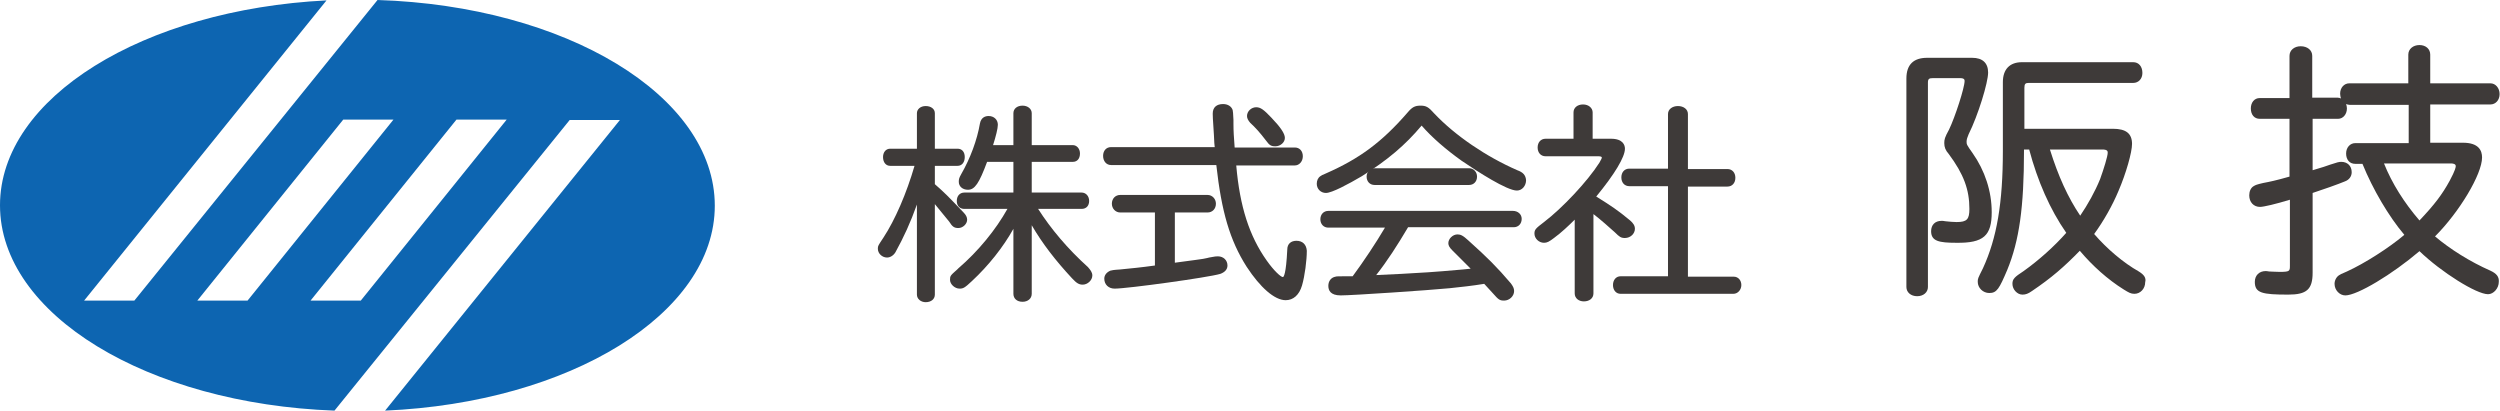
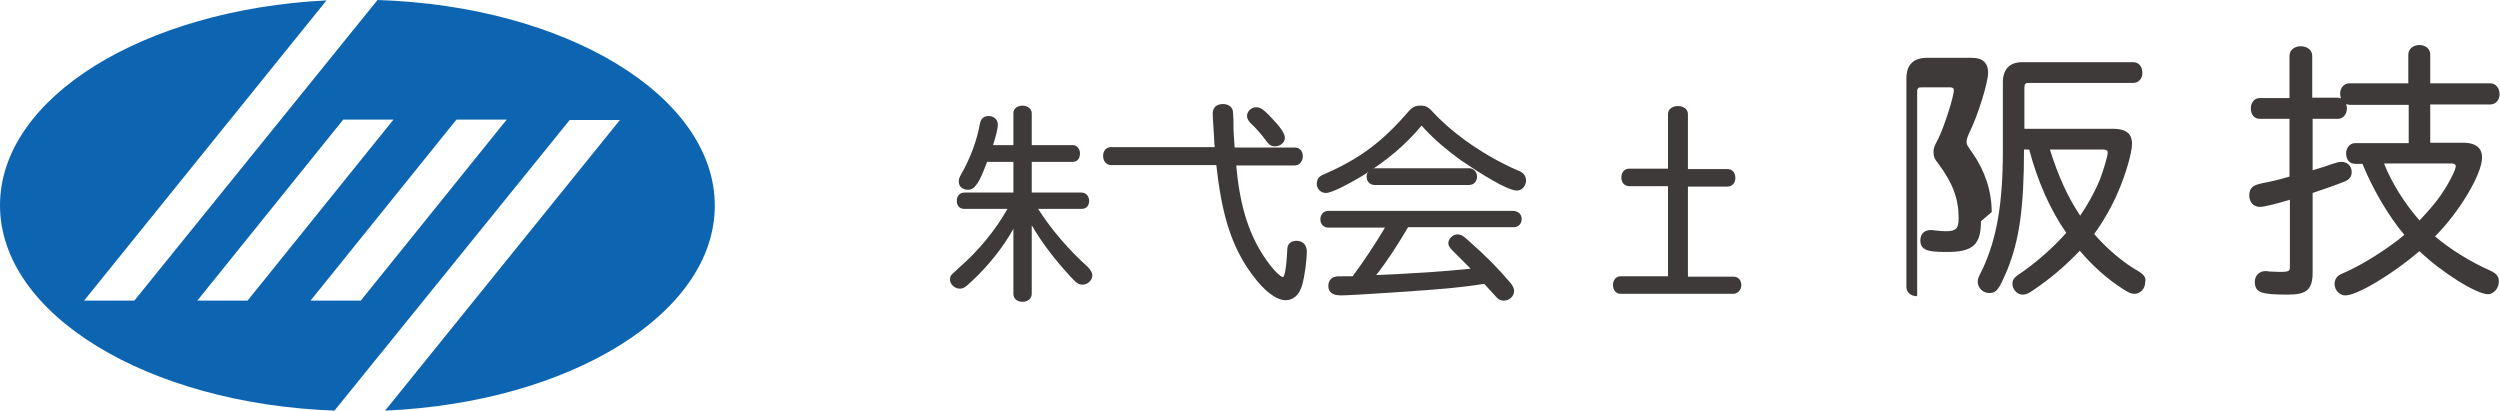
<svg xmlns="http://www.w3.org/2000/svg" enable-background="new 0 0 627.1 103" viewBox="0 0 627.1 103">
  <path d="m94.7 0-61 75.4h-12.6l60.8-75.3c-45.9 2.3-81.9 24.4-81.9 51.4 0 27.4 37.1 49.8 83.9 51.5l59-72.9h12.6l-58.9 72.9c46.3-2 82.7-24.3 82.7-51.4 0-27.6-37.4-50.1-84.6-51.6zm-45.2 75.4 36.6-45.4h12.6l-36.6 45.4zm41 0h-12.6l36.6-45.4h12.6z" fill="#0d65b1" />
  <g fill="#3e3a39">
    <path d="m260.4 52.4h10.9c1.2 0 1.9-.8 1.9-2s-.8-2.1-1.9-2.1h-12.5v-7.7h10.3c1.1 0 1.8-.8 1.8-2.1 0-1.2-.8-2.1-1.8-2.1h-10.3v-8c0-1.1-1-1.9-2.3-1.9-1.4 0-2.3.8-2.3 1.9v8h-5.1c.7-2.2 1.2-4.2 1.2-5.1 0-1.3-1-2.2-2.3-2.2-.8 0-1.9.3-2.2 1.9-.7 4.1-2.4 8.7-4.7 12.7-.5.9-.6 1.2-.6 1.9 0 1.2 1 2 2.3 2 1.7 0 2.8-1.6 4.8-7h6.6v7.7h-12.3c-1.1 0-1.9.8-1.9 2.1 0 1.2.7 2 1.9 2h10.8c-2.9 5.2-7.3 10.6-12.3 14.9l-.3.3c-1.7 1.5-1.8 1.6-1.8 2.6 0 1.1 1.2 2.2 2.4 2.2.9 0 1.3-.2 3.1-1.9 4.2-3.9 7.9-8.6 10.4-13.1v16.3c0 1.2.9 2 2.3 2 1.3 0 2.3-.8 2.3-2v-17.2c2.6 4.5 6 8.9 10.1 13.3 1.2 1.3 1.8 1.6 2.7 1.6 1.2 0 2.4-1.1 2.4-2.3 0-.8-.5-1.4-1.1-2.1-5.1-4.6-9.3-9.6-12.5-14.6z" />
-     <path d="m240.4 57.2c1.1 0 2.2-1 2.2-2.1 0-.6-.3-1.2-.9-1.8-4-4.2-4.7-4.9-7.2-7.1v-4.6h5.7c1.1 0 1.8-.9 1.8-2.2s-.7-2.1-1.8-2.1h-5.7v-8.9c0-1.1-1-1.8-2.3-1.8s-2.2.8-2.2 1.8v8.9h-6.7c-1.1 0-1.8.9-1.8 2.1 0 1.3.7 2.2 1.8 2.2h6.1c-2 6.9-4.9 13.6-7.8 18-1.3 2-1.4 2-1.4 2.8 0 1.2 1.1 2.2 2.3 2.2.8 0 1.6-.5 2.1-1.3 2.1-3.8 3.8-7.5 5.4-12v22.6c0 1.1 1 1.9 2.2 1.9 1.4 0 2.3-.8 2.3-1.9v-22.7c1.5 1.8 2.4 2.9 3.6 4.4.8 1.3 1.3 1.6 2.3 1.6z" />
-     <path d="m305.5 64.3c-.4 0-.7 0-2.2.3l-.4.1c-1 .2-2 .4-3 .5l-5.2.7v-12.6h8.2c1.2 0 2.1-.9 2.1-2.2 0-1.2-.9-2.2-2.1-2.2h-21.9c-1.2 0-2.1.9-2.1 2.2 0 1.2.9 2.2 2.1 2.2h8.7v13.3c-3.6.5-5.8.7-8.8 1-1.7.1-2 .2-2.4.3-.9.4-1.5 1.1-1.5 2 0 1.5 1.1 2.5 2.6 2.5 3.2 0 23.5-2.8 26.5-3.7 1.1-.4 1.8-1.1 1.8-2.1 0-1.3-1-2.3-2.4-2.3z" />
    <path d="m325.2 60.4c-1.4 0-2.3.8-2.3 2.2-.3 6.2-.9 6.9-1.1 6.9-.5 0-2.2-1.5-4.1-4.2-4.3-6.1-6.7-13.4-7.6-23.8h14.7c1.1 0 2-1 2-2.3s-.8-2.2-2-2.2h-15.1c-.2-2.6-.3-4.1-.3-6v-.9c-.1-1.8-.1-2.1-.2-2.5-.3-.9-1.2-1.5-2.4-1.5-1.6 0-2.6.8-2.6 2.4 0 .5 0 1 .3 5.4l.1 2 .1 1h-26c-1.2 0-2 .9-2 2.2s.8 2.3 2 2.3h26.4c1.3 11.7 3.4 18.9 7.6 25.5 3.4 5.2 7 8.4 9.8 8.4 1.9 0 3.4-1.3 4.1-3.7s1.2-6.3 1.2-8.7c-.1-1.5-1-2.5-2.6-2.5z" />
    <path d="m317.6 35.3c.8 1.1 1.2 1.4 2.3 1.4 1.3 0 2.4-1 2.4-2.1s-1.1-2.7-3.4-5.1c-1.9-2-2.7-2.6-3.8-2.6-1.2 0-2.3 1-2.3 2.2 0 .6.3 1.1.8 1.7 1.3 1.2 2.4 2.4 4 4.5z" />
    <path d="m379.5 52.9h-46.3c-1.2 0-2 .9-2 2.1s.8 2.1 2 2.1h14.2c-2.3 3.9-5.3 8.4-8.1 12.2h-1.2c-2.3 0-2.8 0-3.1.1-1.1.2-1.8 1.1-1.8 2.3 0 1.1.5 2.4 3.1 2.4 2.9 0 22.2-1.3 27.3-1.8 2.8-.3 5.7-.6 8.7-1.1l2.2 2.4c1.4 1.6 1.7 1.8 2.8 1.8 1.3 0 2.5-1.1 2.5-2.4 0-.7-.3-1.2-.8-1.9-3.5-4.1-5.8-6.4-10.7-10.8-1.3-1.2-1.9-1.5-2.7-1.5-1.2 0-2.3 1.1-2.3 2.2 0 .6.3 1.1 1 1.8 1.3 1.3 3.2 3.2 4.6 4.6l-2 .2c-7.8.7-10.1.8-15.4 1.1l-6.3.3c2.7-3.4 5.4-7.6 8-12h26.5c1.2 0 2-.9 2-2.1s-1-2-2.2-2z" />
    <path d="m368.5 46.4c1.2 0 2-.9 2-2.1s-.9-2.1-2-2.1h-23.7c-1.1 0-2 .9-2 2.1s.8 2.1 2 2.1z" />
    <path d="m380.6 42.7c-7.8-3.4-15.6-8.7-20.8-14.2-1.5-1.7-2.1-2-3.5-2s-2.1.4-3.2 1.7c-6.5 7.5-12.1 11.6-20.5 15.3-1 .4-1.1.5-1.4.7-.6.4-.9 1.1-.9 1.9 0 1.3 1 2.3 2.3 2.3 1.5 0 5.6-2.2 9-4.2 6.4-4 10.9-7.8 15-12.7 2.6 3 6.1 6 10 8.8 4.1 2.8 11.4 7.5 13.9 7.5 1.3 0 2.3-1.2 2.3-2.6-.1-1.3-.8-2-2.2-2.5z" />
-     <path d="m407.6 59.7c1.4 0 2.5-1.1 2.5-2.3 0-.8-.4-1.4-1.2-2.1-3-2.5-4.8-3.7-8.5-6 4.6-5.6 7.2-9.9 7.2-12 0-.9-.5-2.5-3.5-2.5h-4.6v-6.6c0-1.1-1-2-2.4-2s-2.4.8-2.4 2v6.6h-7c-1.2 0-2 .9-2 2.2s.8 2.2 2 2.2h13.3c.4 0 .8.1.8.3s-.1.4-.6 1.3c-3 4.7-9.3 11.4-13.9 14.9-2.1 1.6-2.4 1.9-2.4 2.9 0 1.2 1.1 2.3 2.4 2.3.8 0 1.3-.3 2.5-1.2 1.8-1.3 3.8-3.2 5.2-4.6v18.5c0 1.2 1 2 2.3 2 1.4 0 2.4-.8 2.4-2v-19.9c1.6 1.2 4.3 3.6 5.4 4.6 1.1 1.1 1.5 1.4 2.5 1.4z" />
    <path d="m434.9 69.4h-11.5v-22.6h9.9c1.2 0 2-.9 2-2.2s-.8-2.2-2-2.2h-9.9v-13.8c0-1.2-1.1-2-2.5-2s-2.5.8-2.5 2v13.7h-9.7c-1.2 0-2 .9-2 2.2s.8 2.2 2 2.2h9.7v22.6h-11.9c-1.1 0-1.9.9-1.9 2.2s.8 2.2 1.9 2.2h28.3c1.1 0 2-1 2-2.2s-.8-2.1-1.9-2.1z" />
    <path d="m536.5 68.1c-3.9-2.2-8-5.7-11.2-9.4 2.4-3.3 4.6-7.2 6.1-10.8 1.9-4.4 3.4-9.7 3.4-11.8 0-2.6-1.5-3.8-4.8-3.8h-22.2v-10.3c0-1 .3-1.2 1.1-1.2h26.2c1.3 0 2.3-1 2.3-2.5 0-1.6-.9-2.7-2.3-2.7h-27.9c-3.1 0-4.8 1.8-4.8 5v17.2c0 13.1-1.5 21.9-5 29.5-1.3 2.6-1.3 2.6-1.3 3.4 0 1.5 1.3 2.8 2.9 2.8 1.9 0 2.5-1.1 4.5-5.8 3-7.3 4.2-15.7 4.2-29.9v-.3h1.3c2.1 7.9 5.2 15 9.3 20.9-2.9 3.3-6.9 6.9-10.7 9.6-2.3 1.5-2.8 2-2.8 3.2 0 1.4 1.2 2.7 2.5 2.7.8 0 1.4-.2 2.4-.9 4.9-3.3 8.1-6.1 12-10.1 3.2 3.8 7 7.2 11 9.7 1.3.8 1.8 1.1 2.7 1.1 1.5 0 2.7-1.3 2.7-2.9.3-1.1-.3-1.9-1.6-2.7zm-9.2-30.6c1.3 0 1.4.4 1.4.8 0 .9-1 4.1-1.9 6.6-1.3 3.2-3.1 6.4-5 9.2-3.1-4.6-5.5-9.9-7.6-16.6z" />
-     <path d="m499.6 53.2c0-5.2-1.7-10.4-4.8-14.8-1.5-2.1-1.5-2.2-1.5-2.9 0-.5.2-1.1.5-1.8 2.4-4.8 4.9-13 4.9-15.5 0-2.4-1.4-3.7-4-3.7h-11.3c-3.4 0-5.2 1.7-5.2 5.2v52.3c0 1.3 1.1 2.3 2.7 2.3s2.7-1 2.7-2.3v-51.3c0-.9.3-1.1 1.2-1.1h6.9c1 0 1.1.4 1.1.7 0 1.7-2.4 9.1-3.9 12.2-1.1 2-1.2 2.5-1.2 3.4 0 1 .3 1.8 1.1 2.7 3.8 5.1 5.2 9 5.2 13.8 0 2.6-.6 3.3-3.2 3.3-.8 0-1.9-.1-2.8-.2-.5-.1-.7-.1-1-.1-1.6 0-2.6 1-2.6 2.6 0 2.5 2 2.9 6.3 2.9 6.9.1 8.9-1.8 8.9-7.7z" />
+     <path d="m499.6 53.2c0-5.2-1.7-10.4-4.8-14.8-1.5-2.1-1.5-2.2-1.5-2.9 0-.5.2-1.1.5-1.8 2.4-4.8 4.9-13 4.9-15.5 0-2.4-1.4-3.7-4-3.7h-11.3c-3.4 0-5.2 1.7-5.2 5.2v52.3c0 1.3 1.1 2.3 2.7 2.3v-51.3c0-.9.3-1.1 1.2-1.1h6.9c1 0 1.1.4 1.1.7 0 1.7-2.4 9.1-3.9 12.2-1.1 2-1.2 2.5-1.2 3.4 0 1 .3 1.8 1.1 2.7 3.8 5.1 5.2 9 5.2 13.8 0 2.6-.6 3.3-3.2 3.3-.8 0-1.9-.1-2.8-.2-.5-.1-.7-.1-1-.1-1.6 0-2.6 1-2.6 2.6 0 2.5 2 2.9 6.3 2.9 6.9.1 8.9-1.8 8.9-7.7z" />
    <path d="m624.7 67.9c-5.2-2.3-10.1-5.4-13.9-8.6 6.1-6.1 11.8-15.6 11.8-19.8 0-1.7-.8-3.7-4.8-3.7h-8.2v-9.6h15.1c1.3 0 2.3-1.1 2.3-2.6s-1-2.7-2.3-2.7h-15.1v-7.2c0-1.4-1.1-2.4-2.7-2.4s-2.8 1-2.8 2.4v7.2h-14.8c-1.3 0-2.3 1.1-2.3 2.6 0 .4.1.8.2 1.2-.2-.1-.5-.2-.8-.2h-6.4v-10.5c0-1.4-1.2-2.4-2.9-2.4-1.6 0-2.8 1-2.8 2.4v10.6h-7.5c-1.3 0-2.2 1.1-2.2 2.6 0 1.6.9 2.6 2.2 2.6h7.5v14.5c-3.5 1-5 1.3-6.6 1.6-1.7.4-1.9.5-2.4.8-.7.4-1.1 1.3-1.1 2.3 0 1.7 1.1 2.9 2.7 2.9.9 0 3.9-.7 7.5-1.8v16.5c0 1.4 0 1.6-2.6 1.6-1 0-2.1-.1-2.6-.1-.6-.1-.7-.1-.9-.1-1.6 0-2.7 1.1-2.7 2.7 0 2.8 1.8 3.2 8.4 3.2 4.6 0 6.1-1.3 6.1-5.5v-20c2.2-.7 6.7-2.3 8.1-2.9 1.1-.4 1.7-1.3 1.7-2.3 0-1.6-1.1-2.6-2.6-2.6-.6 0-1 .1-2.8.7-1.2.4-1.6.6-4.4 1.4v-12.9h6.4c1.2 0 2.2-1.1 2.2-2.6 0-.4-.1-.8-.2-1.1.3.1.6.2.9.2h14.8v9.6h-13.4c-1.3 0-2.3 1.1-2.3 2.6 0 1.6.9 2.6 2.3 2.6h1.8c2.6 6.4 6.6 13.2 10.5 17.8l-.1.1c-3.8 3.2-9.9 7.1-14.3 9.1-1.6.7-1.6.7-1.9.9-.7.4-1.2 1.3-1.2 2.2 0 1.6 1.3 2.9 2.7 2.9 3 0 11.8-5.3 18.6-11.1 5.5 5.3 14.3 10.8 17.2 10.8 1.4 0 2.7-1.5 2.7-3.1.1-1.3-.6-2.1-2.1-2.8zm-8.7-26.2c0 .2-.1 1-1.5 3.6-1.9 3.5-3.9 6.1-7.6 10-3.8-4.4-6.9-9.3-8.9-14.3h17c1 .1 1 .5 1 .7z" />
  </g>
</svg>